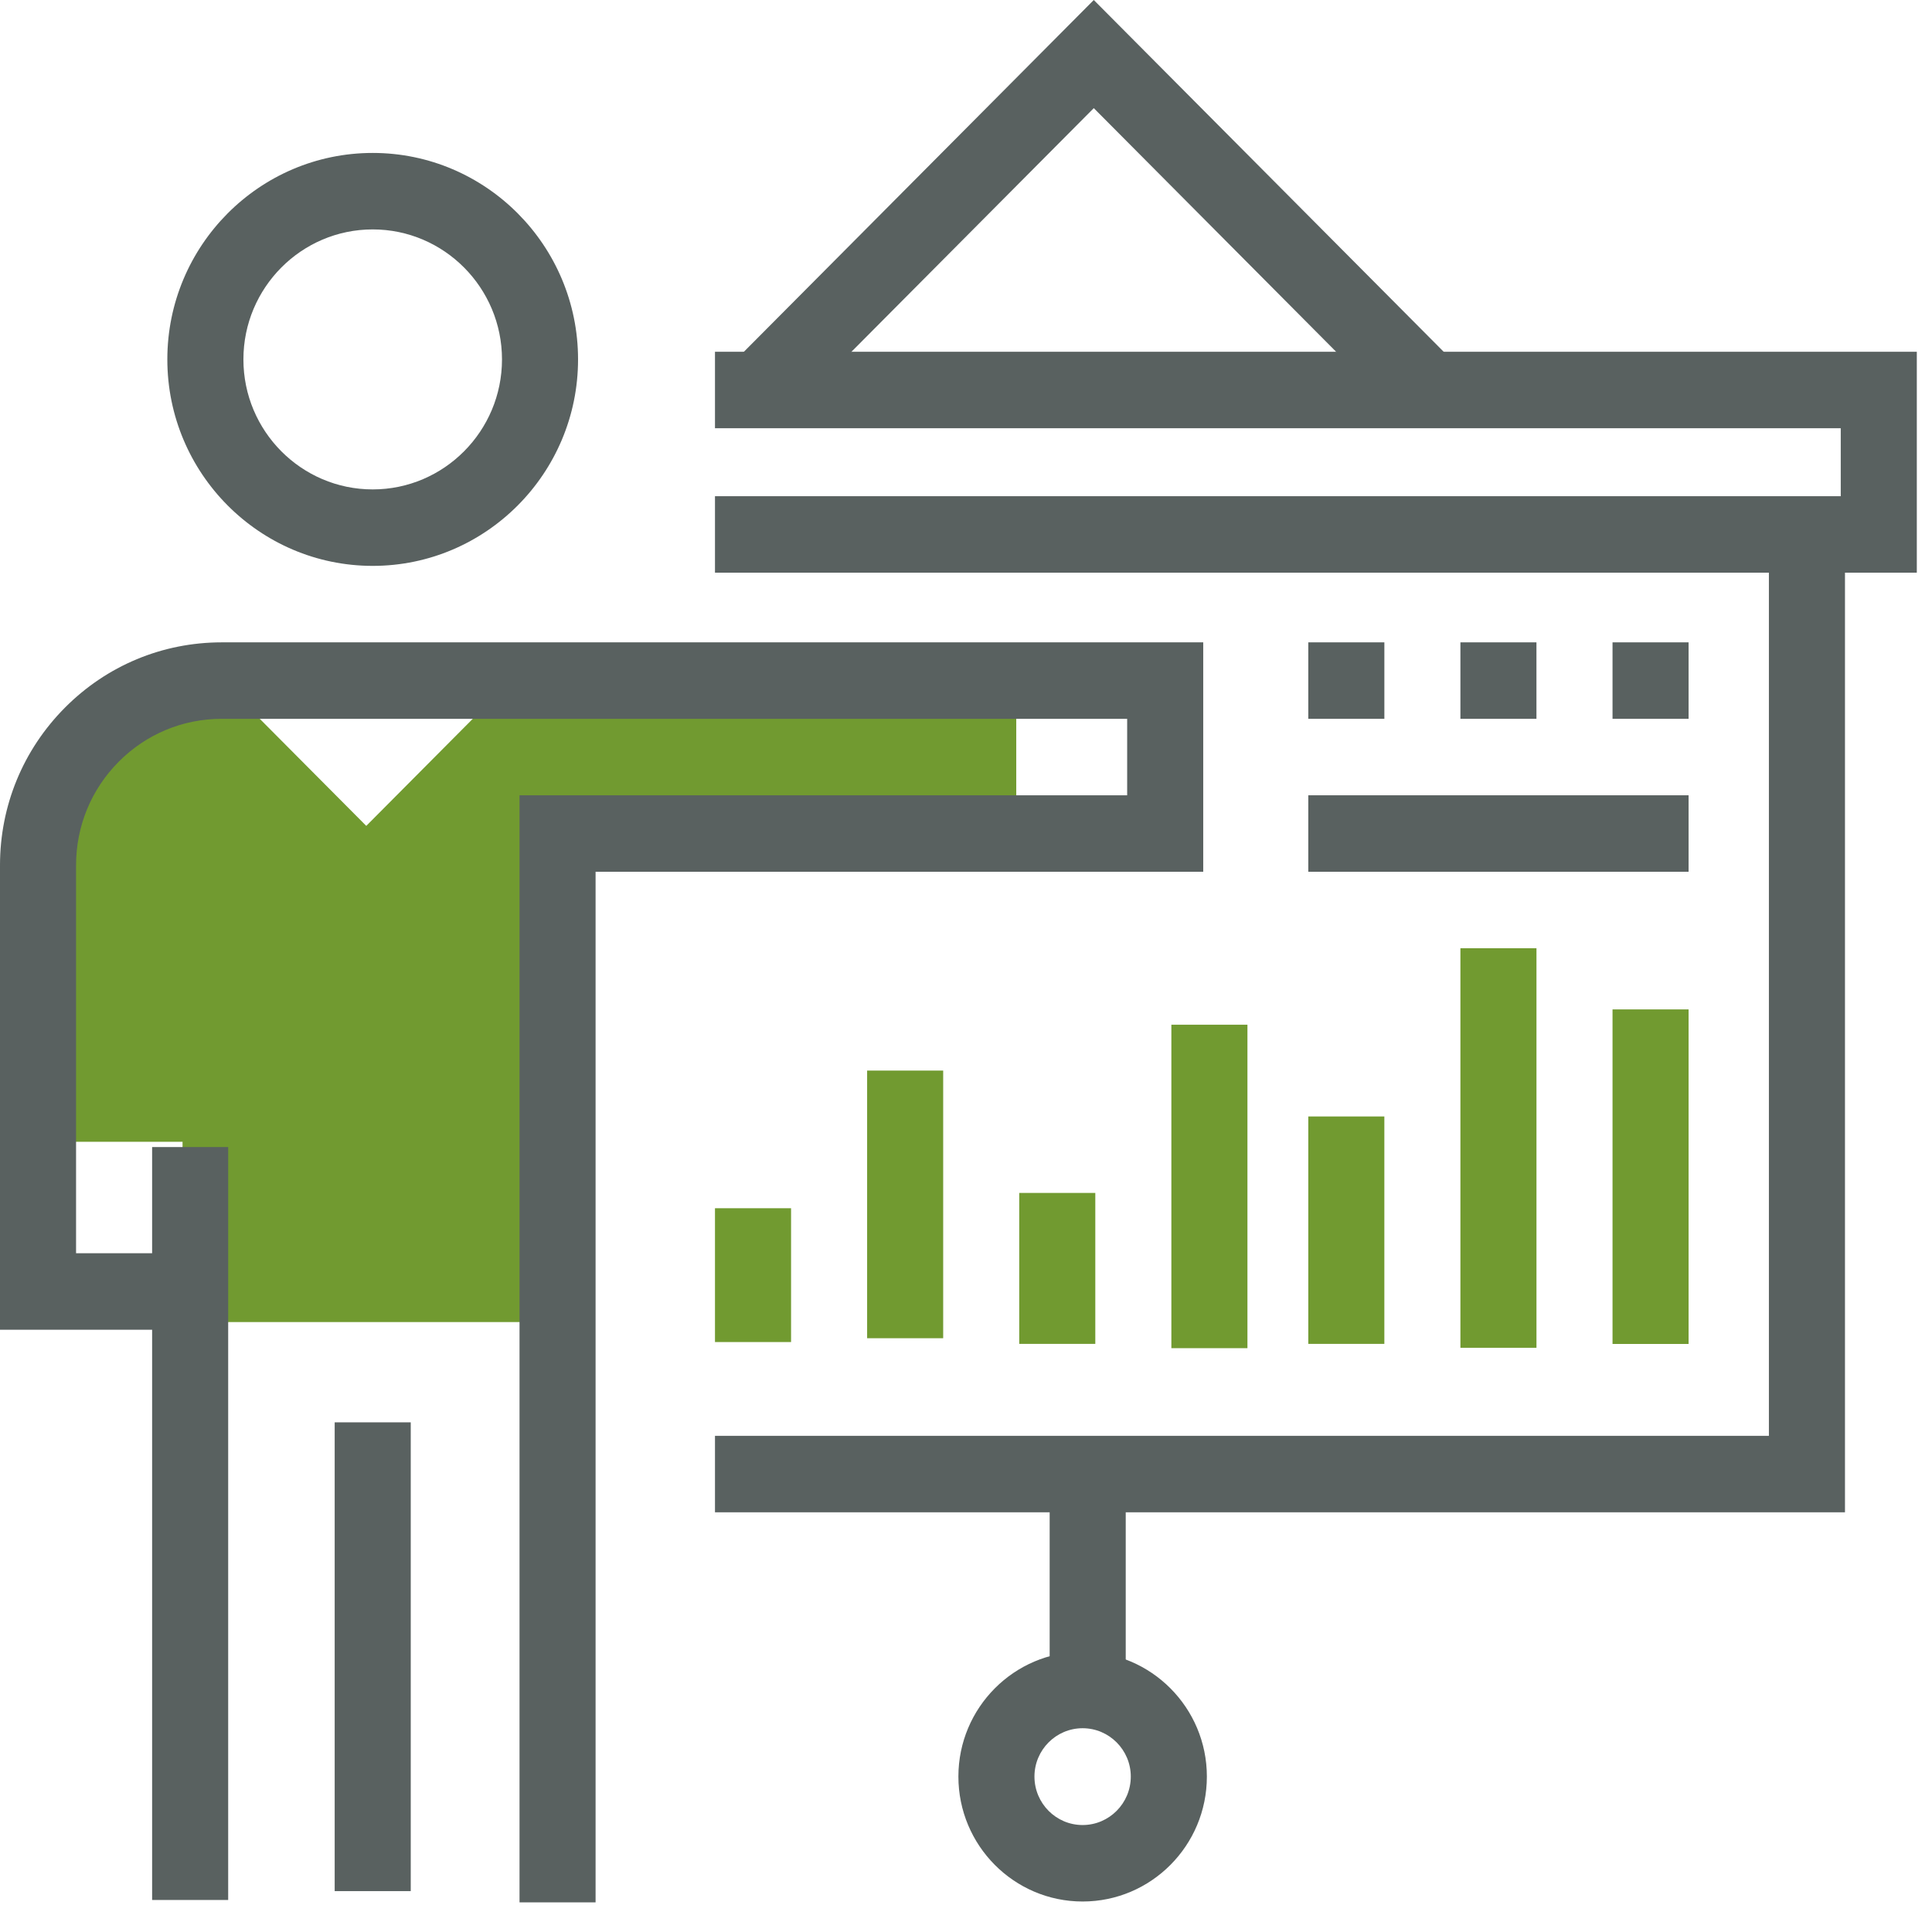
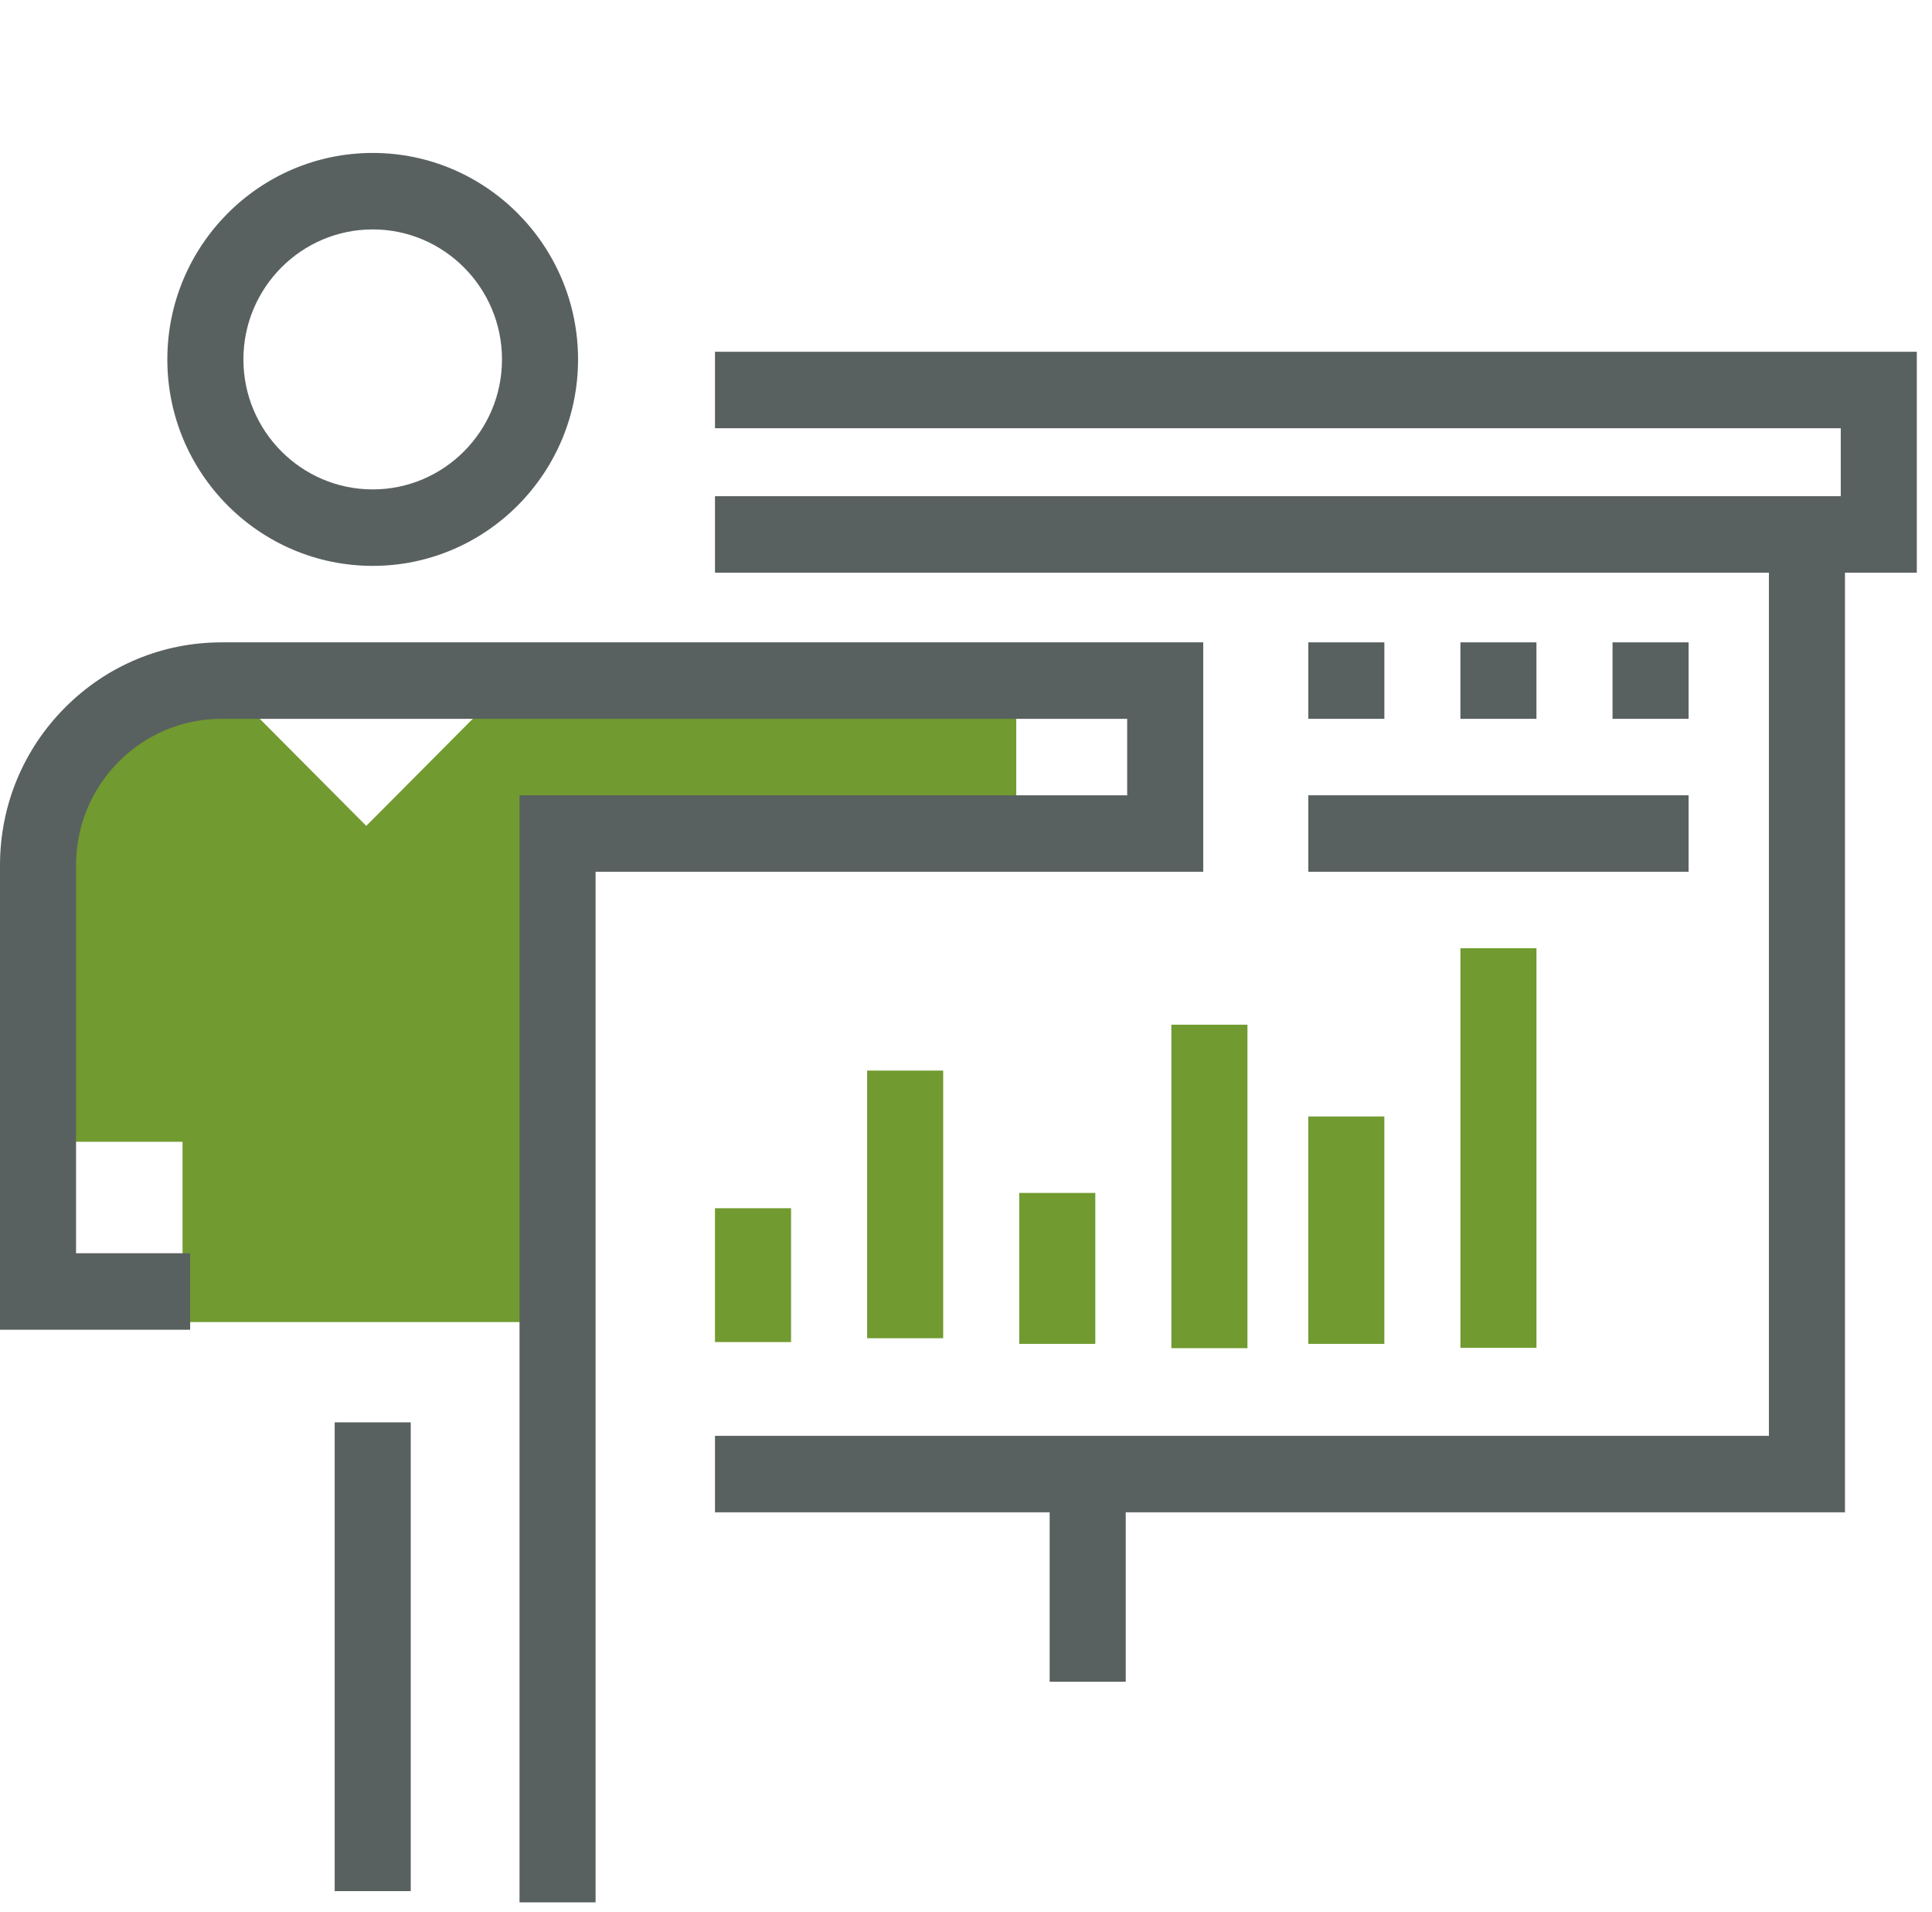
<svg xmlns="http://www.w3.org/2000/svg" width="95px" height="94px" viewBox="0 0 95 94" version="1.1">
  <title>Group 2</title>
  <desc>Created with Sketch.</desc>
  <defs />
  <g id="Page-1" stroke="none" stroke-width="1" fill="none" fill-rule="evenodd">
    <g id="Approach" transform="translate(-145, -1530)">
      <g id="Group-2" transform="translate(145, 1530)">
        <path d="M25.49,33.088 L18.01,40.608 L10.529,33.088 L10.529,33.088 C8.217,33.088 5.906,33.974 4.142,35.748 C2.378,37.523 1.496,39.845 1.496,42.169 L1.496,56.14 L8.976,56.14 L8.976,65.006 L27.042,65.006 L27.042,40.608 L49.971,40.608 L49.971,33.088 L25.49,33.088" id="Fill-319" fill="#719A30" />
        <path d="M18.327,11.28 C14.821,11.28 11.969,14.148 11.969,17.672 C11.969,21.197 14.821,24.064 18.327,24.064 C21.832,24.064 24.684,21.197 24.684,17.672 C24.684,14.148 21.832,11.28 18.327,11.28 L18.327,11.28 Z M18.327,27.824 C12.758,27.824 8.228,23.271 8.228,17.672 C8.228,12.074 12.758,7.52 18.327,7.52 C23.894,7.52 28.424,12.074 28.424,17.672 C28.424,23.271 23.894,27.824 18.327,27.824 L18.327,27.824 Z" id="Fill-320" fill="#596160" />
-         <polygon id="Fill-321" fill="#596160" points="7.48 93.421 11.22 93.421 11.22 56.4 7.48 56.4" />
        <polygon id="Fill-322" fill="#596160" points="16.457 92.985 20.197 92.985 20.197 69.936 16.457 69.936" />
        <path d="M29.286,93.537 L25.546,93.537 L25.546,39.104 L55.425,39.104 L55.425,35.344 L10.903,35.344 C8.989,35.344 7.19,36.093 5.838,37.453 C4.485,38.814 3.74,40.622 3.74,42.545 L3.74,61.622 L9.35,61.622 L9.35,65.382 L0,65.382 L0,42.545 C0,39.618 1.134,36.867 3.193,34.795 C5.251,32.725 7.99,31.584 10.903,31.584 L59.165,31.584 L59.165,42.864 L29.286,42.864 L29.286,93.537" id="Fill-323" fill="#596160" />
        <polyline id="Fill-324" fill="#596160" points="90.721 74.359 35.157 74.359 35.157 70.599 86.98 70.599 86.98 26.32 90.721 26.32 90.721 74.359" />
        <polyline id="Fill-325" fill="#596160" points="94.253 28.158 35.157 28.158 35.157 24.398 90.513 24.398 90.513 21.056 35.157 21.056 35.157 17.296 94.253 17.296 94.253 28.158" />
-         <polyline id="Fill-326" fill="#596160" points="69.016 20.63 53.783 5.317 38.551 20.63 35.906 17.972 53.783 0 71.661 17.972 69.016 20.63" />
        <polygon id="Fill-327" fill="#596160" points="51.614 82.69 55.354 82.69 55.354 72.192 51.614 72.192" />
-         <path d="M53.234,84.976 C51.928,84.976 50.866,86.044 50.866,87.352 C50.866,88.668 51.928,89.736 53.234,89.736 C54.54,89.736 55.603,88.668 55.603,87.352 C55.603,86.044 54.54,84.976 53.234,84.976 L53.234,84.976 Z M53.234,93.496 C49.866,93.496 47.126,90.744 47.126,87.352 C47.126,83.968 49.866,81.216 53.234,81.216 C56.603,81.216 59.344,83.968 59.344,87.352 C59.344,90.744 56.603,93.496 53.234,93.496 L53.234,93.496 Z" id="Fill-328" fill="#596160" />
        <polygon id="Fill-329" fill="#719A30" points="35.157 65.988 38.898 65.988 38.898 59.408 35.157 59.408" />
        <polygon id="Fill-330" fill="#719A30" points="42.638 65.8 46.378 65.8 46.378 52.64 42.638 52.64" />
        <polygon id="Fill-331" fill="#719A30" points="50.118 66.078 53.858 66.078 53.858 58.656 50.118 58.656" />
        <polygon id="Fill-332" fill="#719A30" points="57.598 66.289 61.339 66.289 61.339 50.384 57.598 50.384" />
        <polygon id="Fill-333" fill="#719A30" points="64.331 66.078 68.071 66.078 68.071 54.896 64.331 54.896" />
        <polygon id="Fill-334" fill="#719A30" points="71.811 66.27 75.551 66.27 75.551 46.624 71.811 46.624" />
-         <polygon id="Fill-335" fill="#719A30" points="79.291 66.082 83.031 66.082 83.031 49.632 79.291 49.632" />
        <polygon id="Fill-336" fill="#596160" points="64.331 35.344 68.072 35.344 68.072 31.584 64.331 31.584" />
        <polygon id="Fill-337" fill="#596160" points="71.811 35.344 75.55 35.344 75.55 31.584 71.811 31.584" />
        <polygon id="Fill-338" fill="#596160" points="79.291 35.344 83.031 35.344 83.031 31.584 79.291 31.584" />
        <polygon id="Fill-339" fill="#596160" points="64.331 42.864 83.031 42.864 83.031 39.104 64.331 39.104" />
      </g>
    </g>
  </g>
</svg>